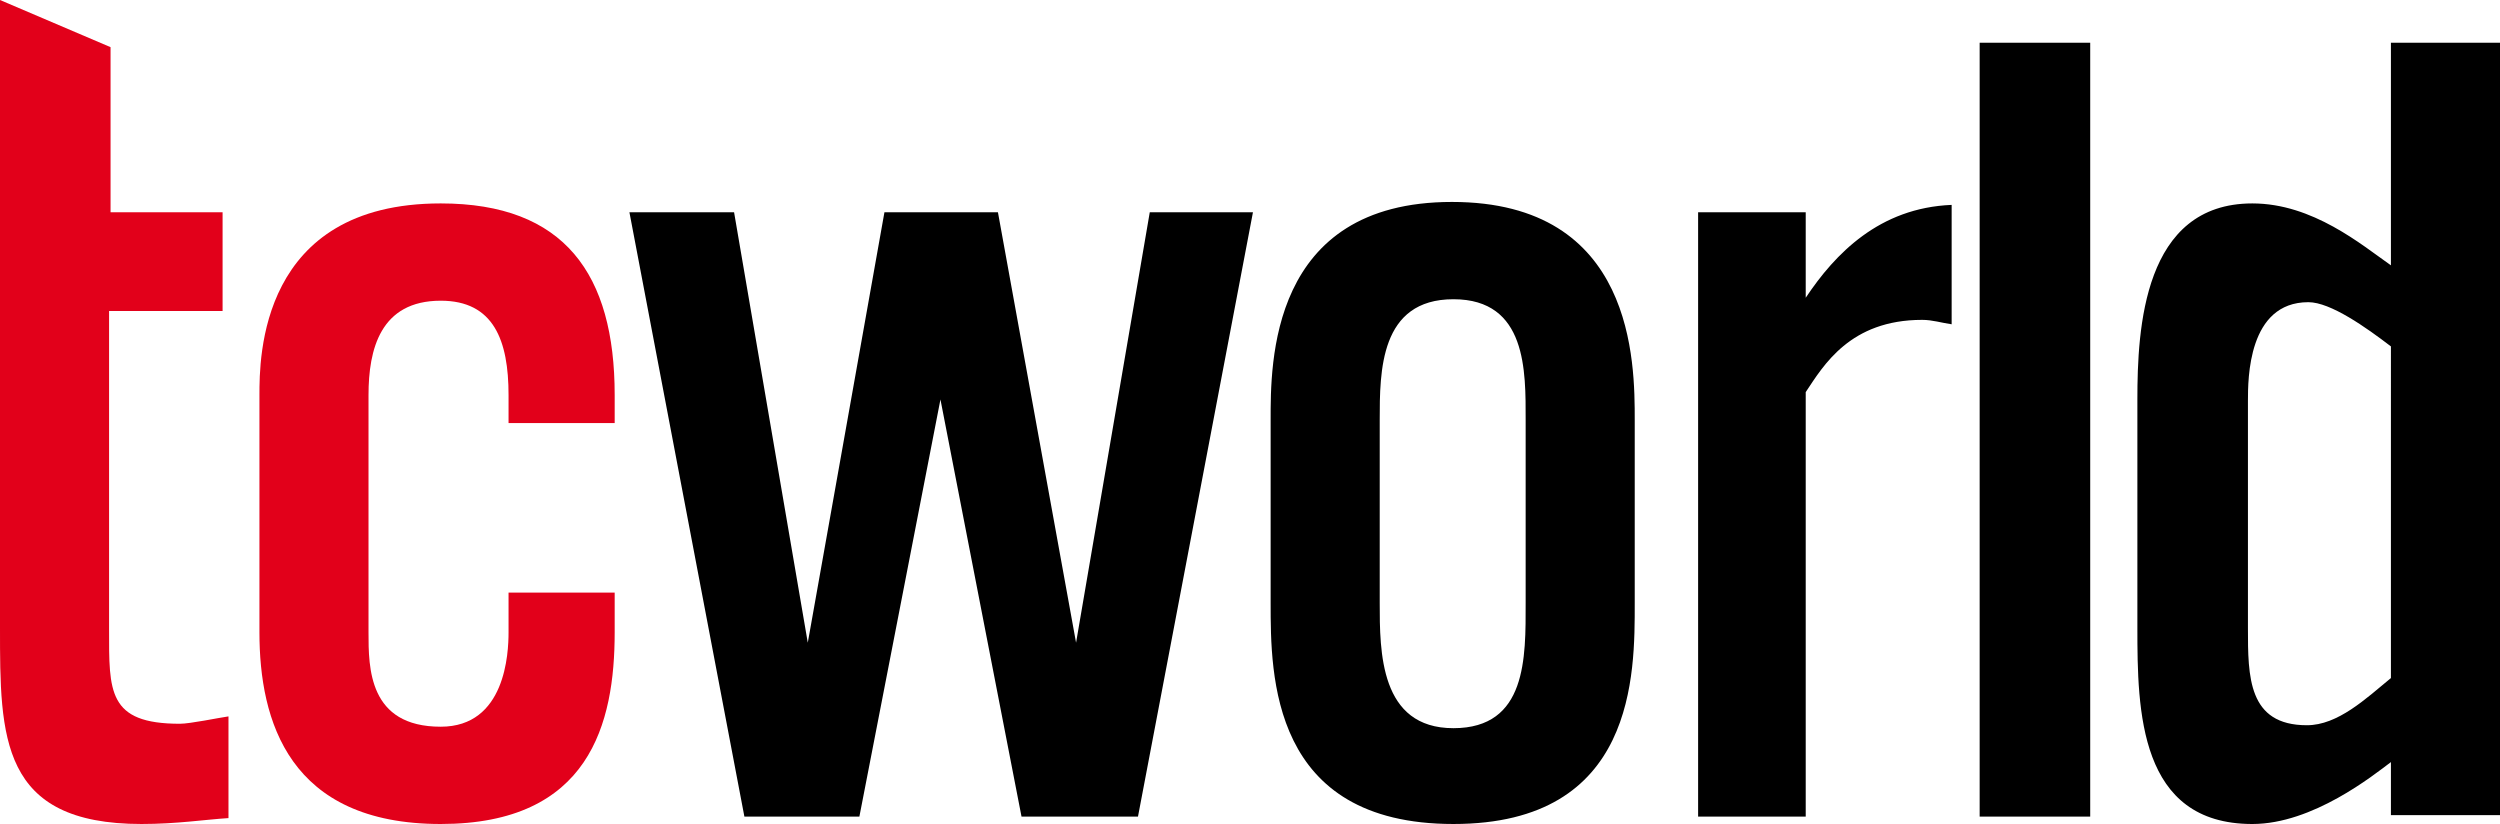
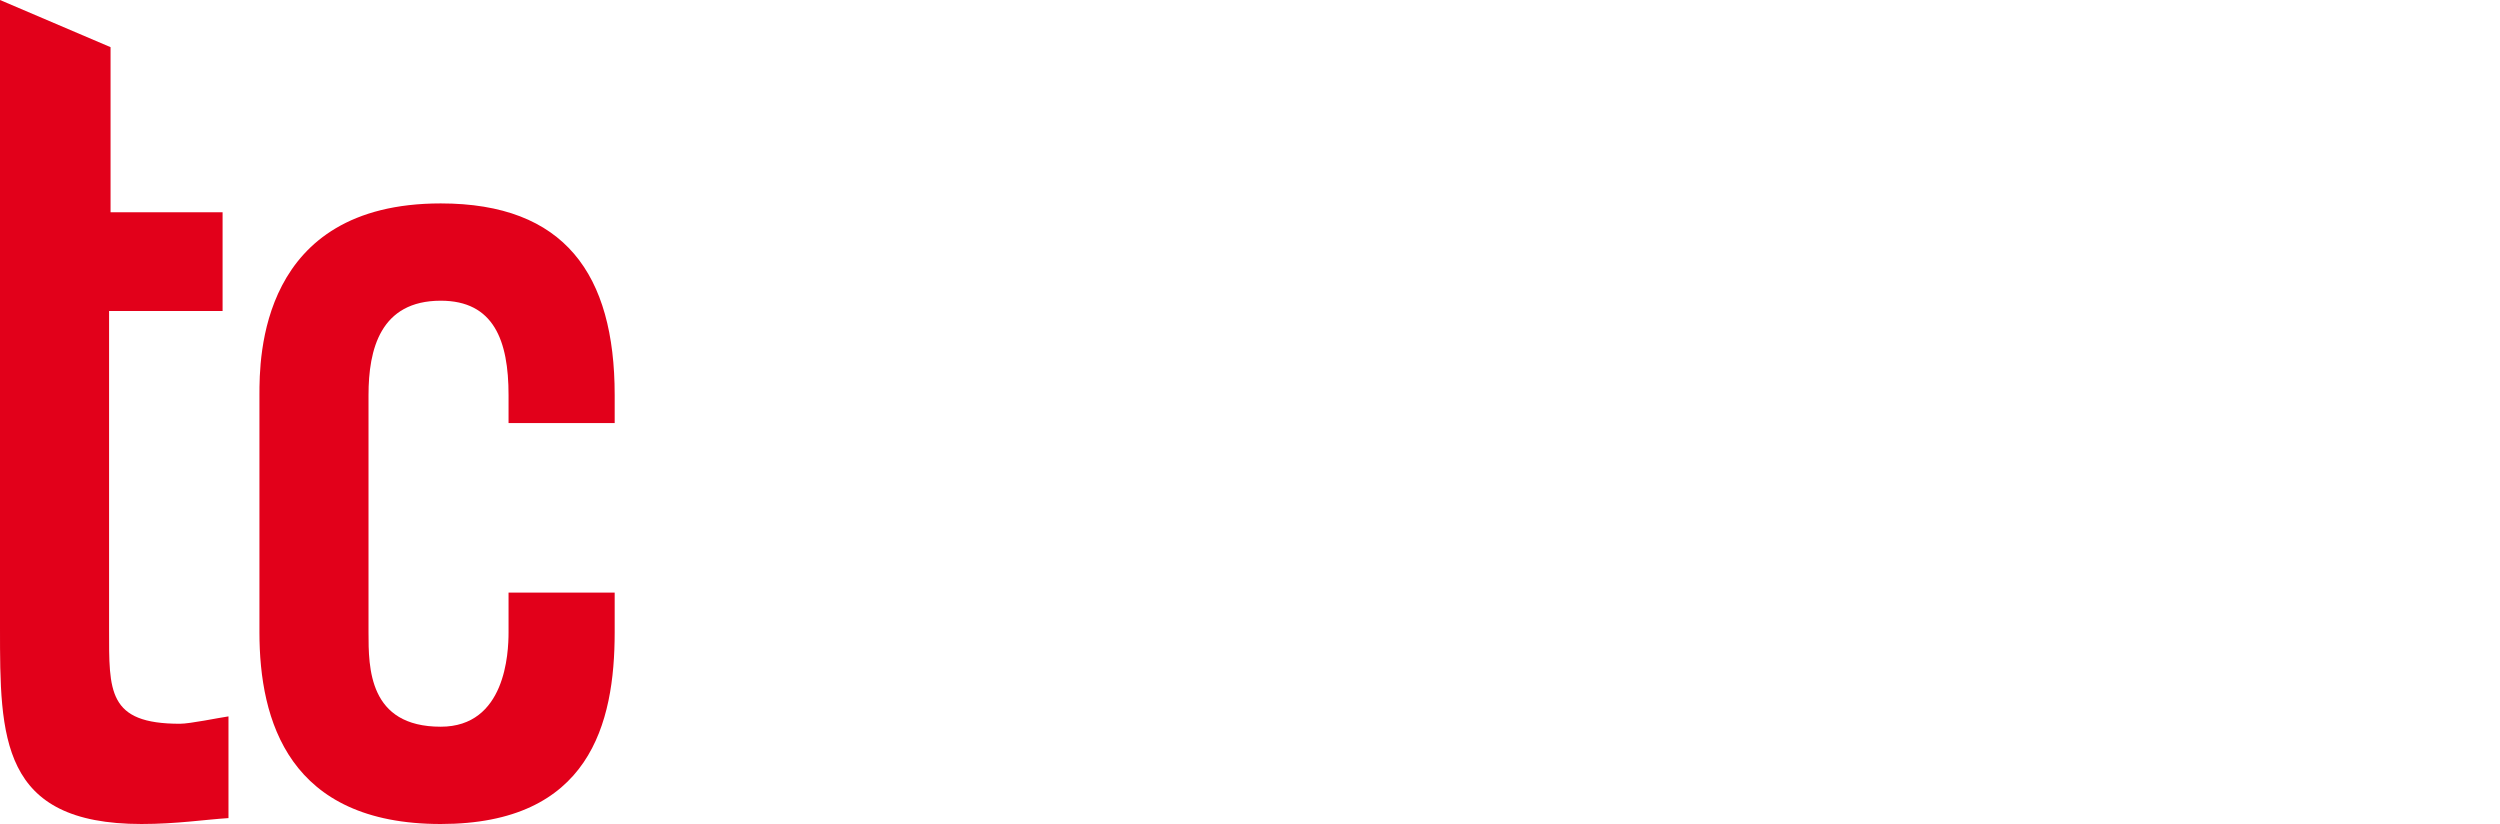
<svg xmlns="http://www.w3.org/2000/svg" version="1.1" id="Ebene_1" x="0px" y="0px" viewBox="0 0 169.6 55.9" style="enable-background:new 0 0 169.6 55.9;" xml:space="preserve">
  <style type="text/css">
	.st0{fill:#E2001A;}
</style>
  <path class="st0" d="M0,21.1v21.5C0,50,0,55.9,9.6,55.9c2.4,0,4.3-0.3,5.9-0.4v-6.9c-0.7,0.1-2.6,0.5-3.3,0.5  c-4.9,0-4.8-2.2-4.8-6.4V21.1h7.7v-6.7H7.5V3.2L0,0v14.4" />
  <path class="st0" d="M41.7,42.9v-2.7h-7.2v2.7c0,1.4-0.2,6.4-4.6,6.4c-4.9,0-4.9-4-4.9-6.4V26.8c0-3.1,0.8-6.4,4.9-6.4  c3.6,0,4.6,2.7,4.6,6.4v1.9h7.2v-1.9c0-8.2-3.4-13-11.8-13c-12.3,0-12.3,10.5-12.3,13v16.1c0,6,2,13,12.3,13  C40,55.9,41.7,49.1,41.7,42.9" />
-   <path d="M152.5,27.2c0-1.5,0-6.7,4.1-6.7c1.5,0,3.9,1.7,5.6,3V46c-1.7,1.4-3.6,3.2-5.7,3.2c-4,0-4-3.3-4-6.6L152.5,27.2L152.5,27.2z   M162.2,51.7v3.6h7.4V2.9h-7.4V18c-2-1.4-5.3-4.2-9.4-4.2c-7.4,0-7.8,8.5-7.8,13.3v15.5c0,5.6,0.1,13.3,7.8,13.3  C156.9,55.9,161,52.6,162.2,51.7 M141.8,2.9h-7.5v52.5h7.5V2.9z M122.5,55.4V26.6c1.2-1.8,3-4.9,7.9-4.9c0.7,0,1.3,0.2,2,0.3v-8.1  c-4.9,0.2-7.9,3.3-9.9,6.3v-5.8h-7.3v41H122.5z M93.6,28.5c0-3.3,0-8.2,5-8.2s4.9,4.9,4.9,8.2v12.4c0,3.7,0.1,8.5-4.9,8.5  s-5-5.2-5-8.5V28.5z M110.9,40.9V28.5c0-3.9,0-14.8-12.4-14.8S86.2,24.7,86.2,28.5v12.4c0,4.9,0,15,12.4,15S110.9,45.7,110.9,40.9   M58.3,55.4l5.5-28.3l5.5,28.3h7.9l7.8-41h-7l-5,29.2l-5.3-29.2H60l-5.2,29.2l-5-29.2h-7.1l7.8,41H58.3z" />
</svg>